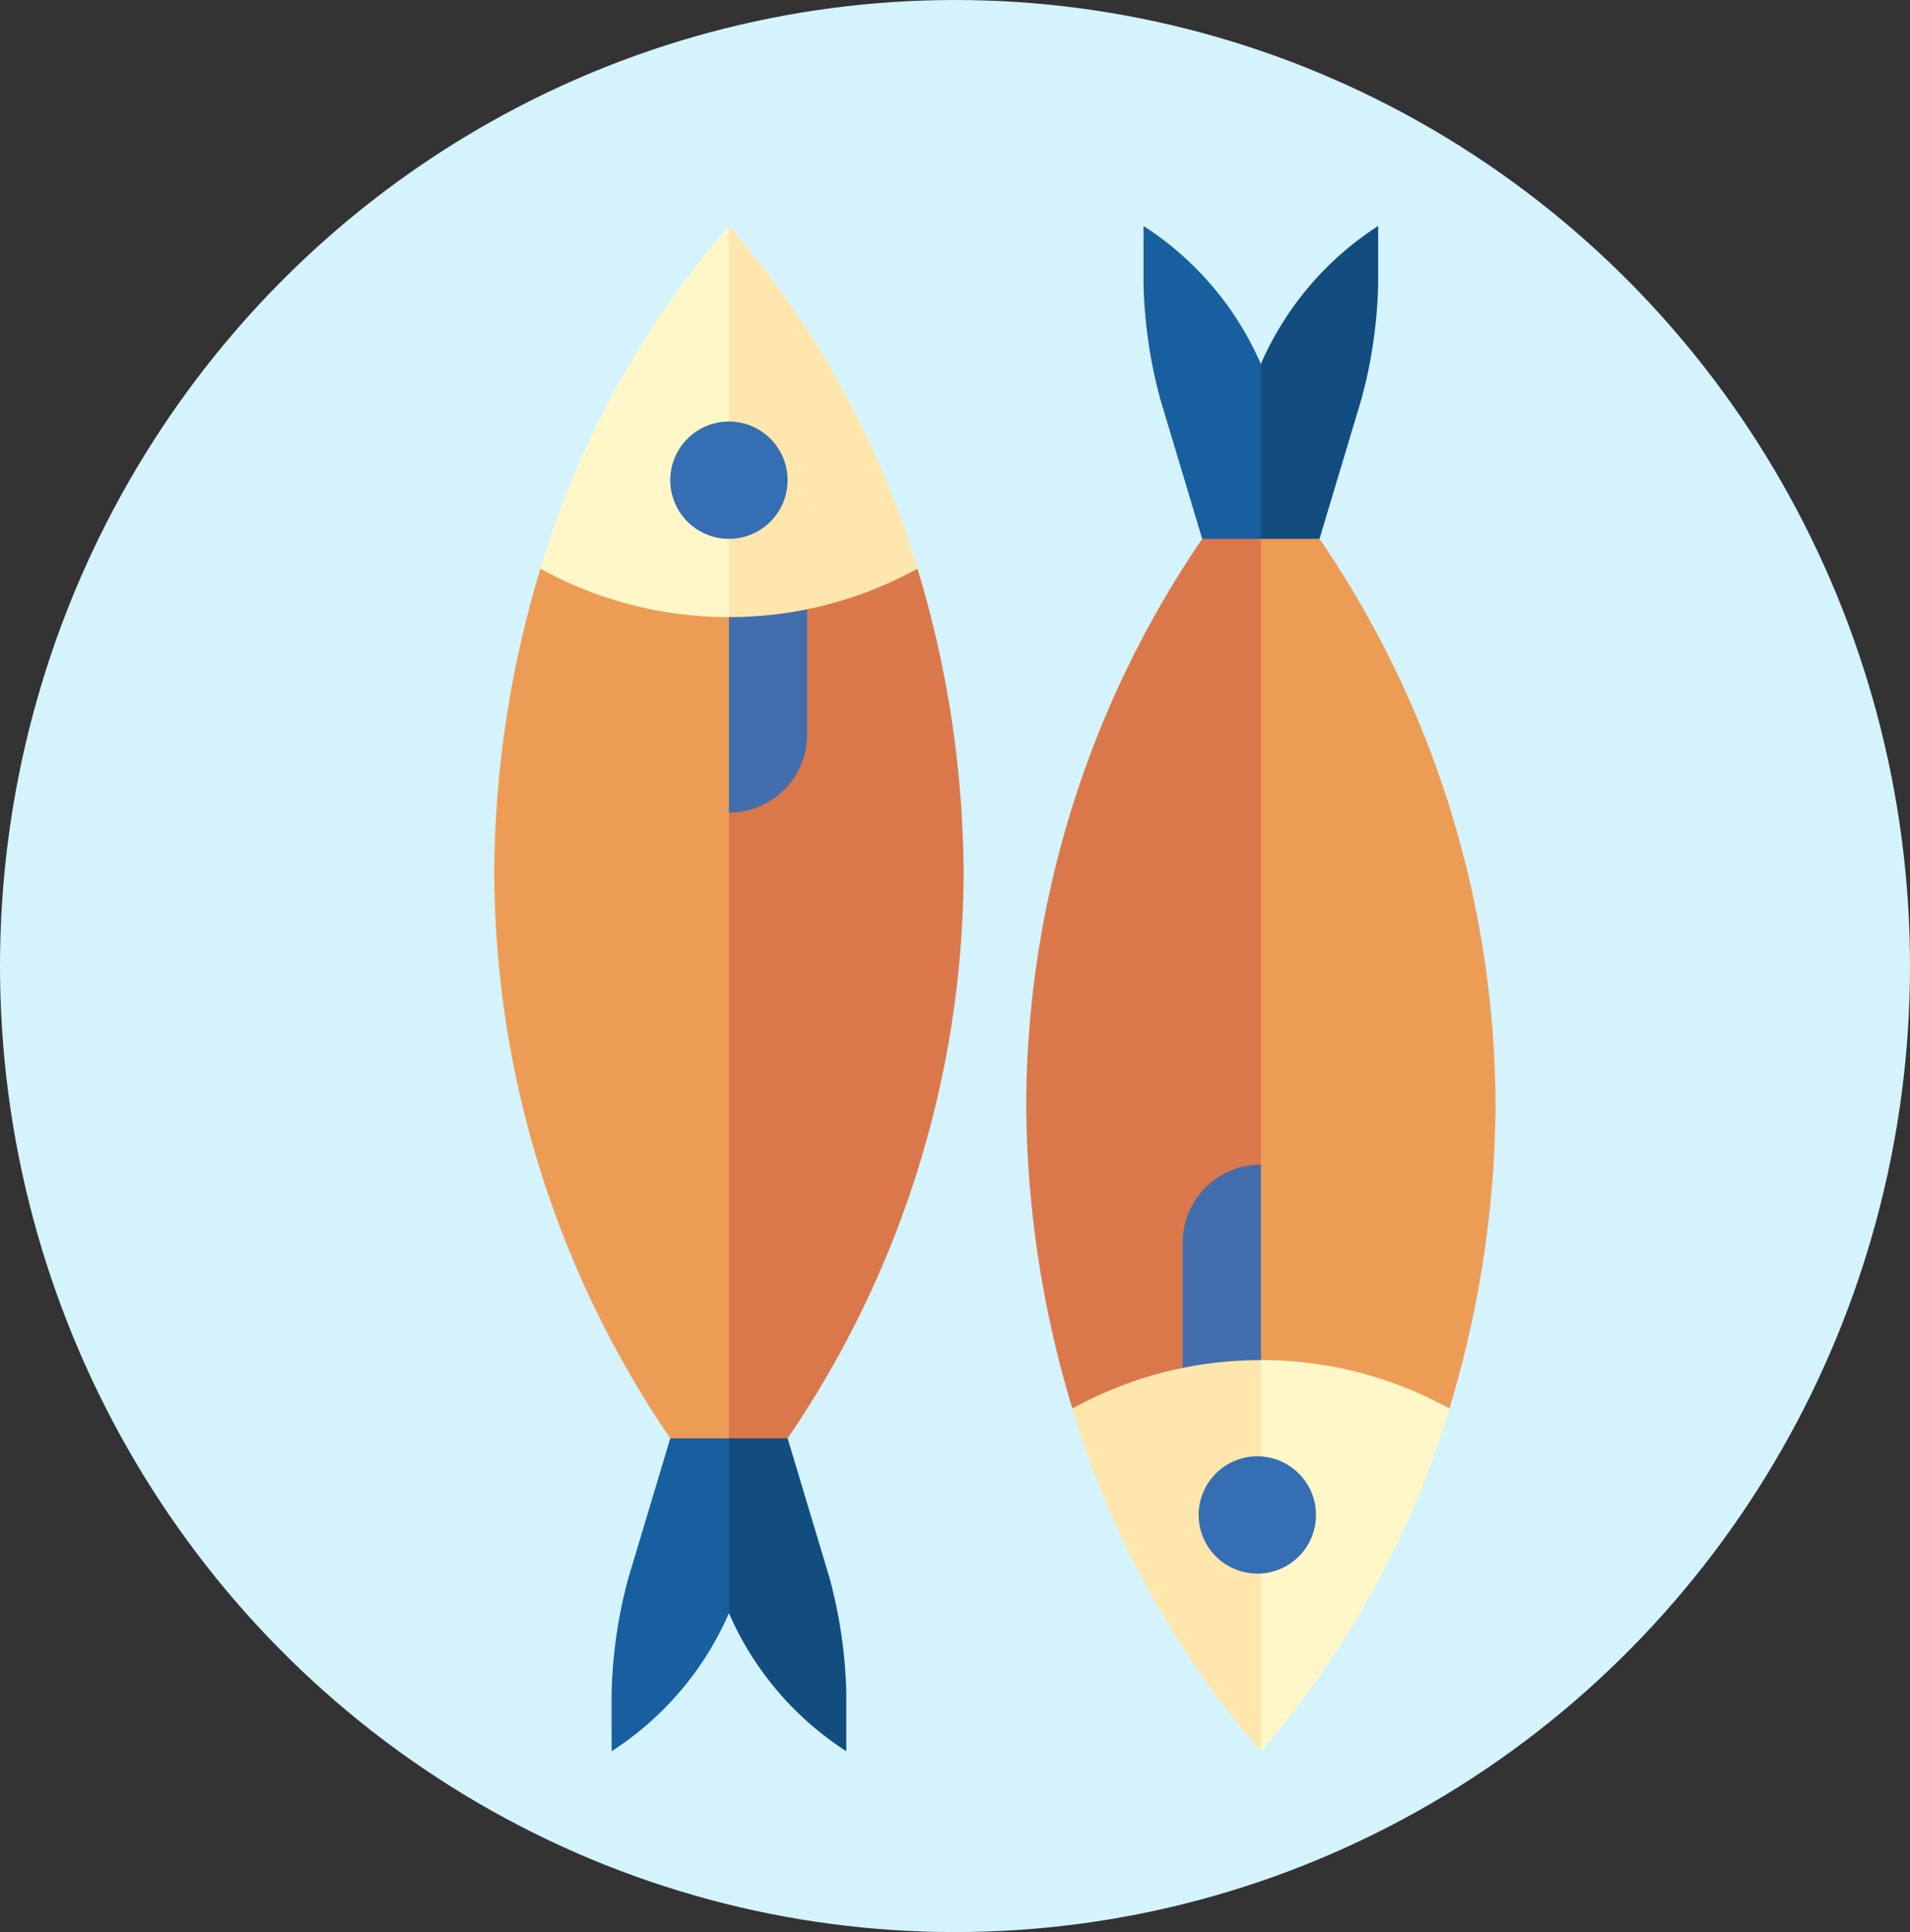
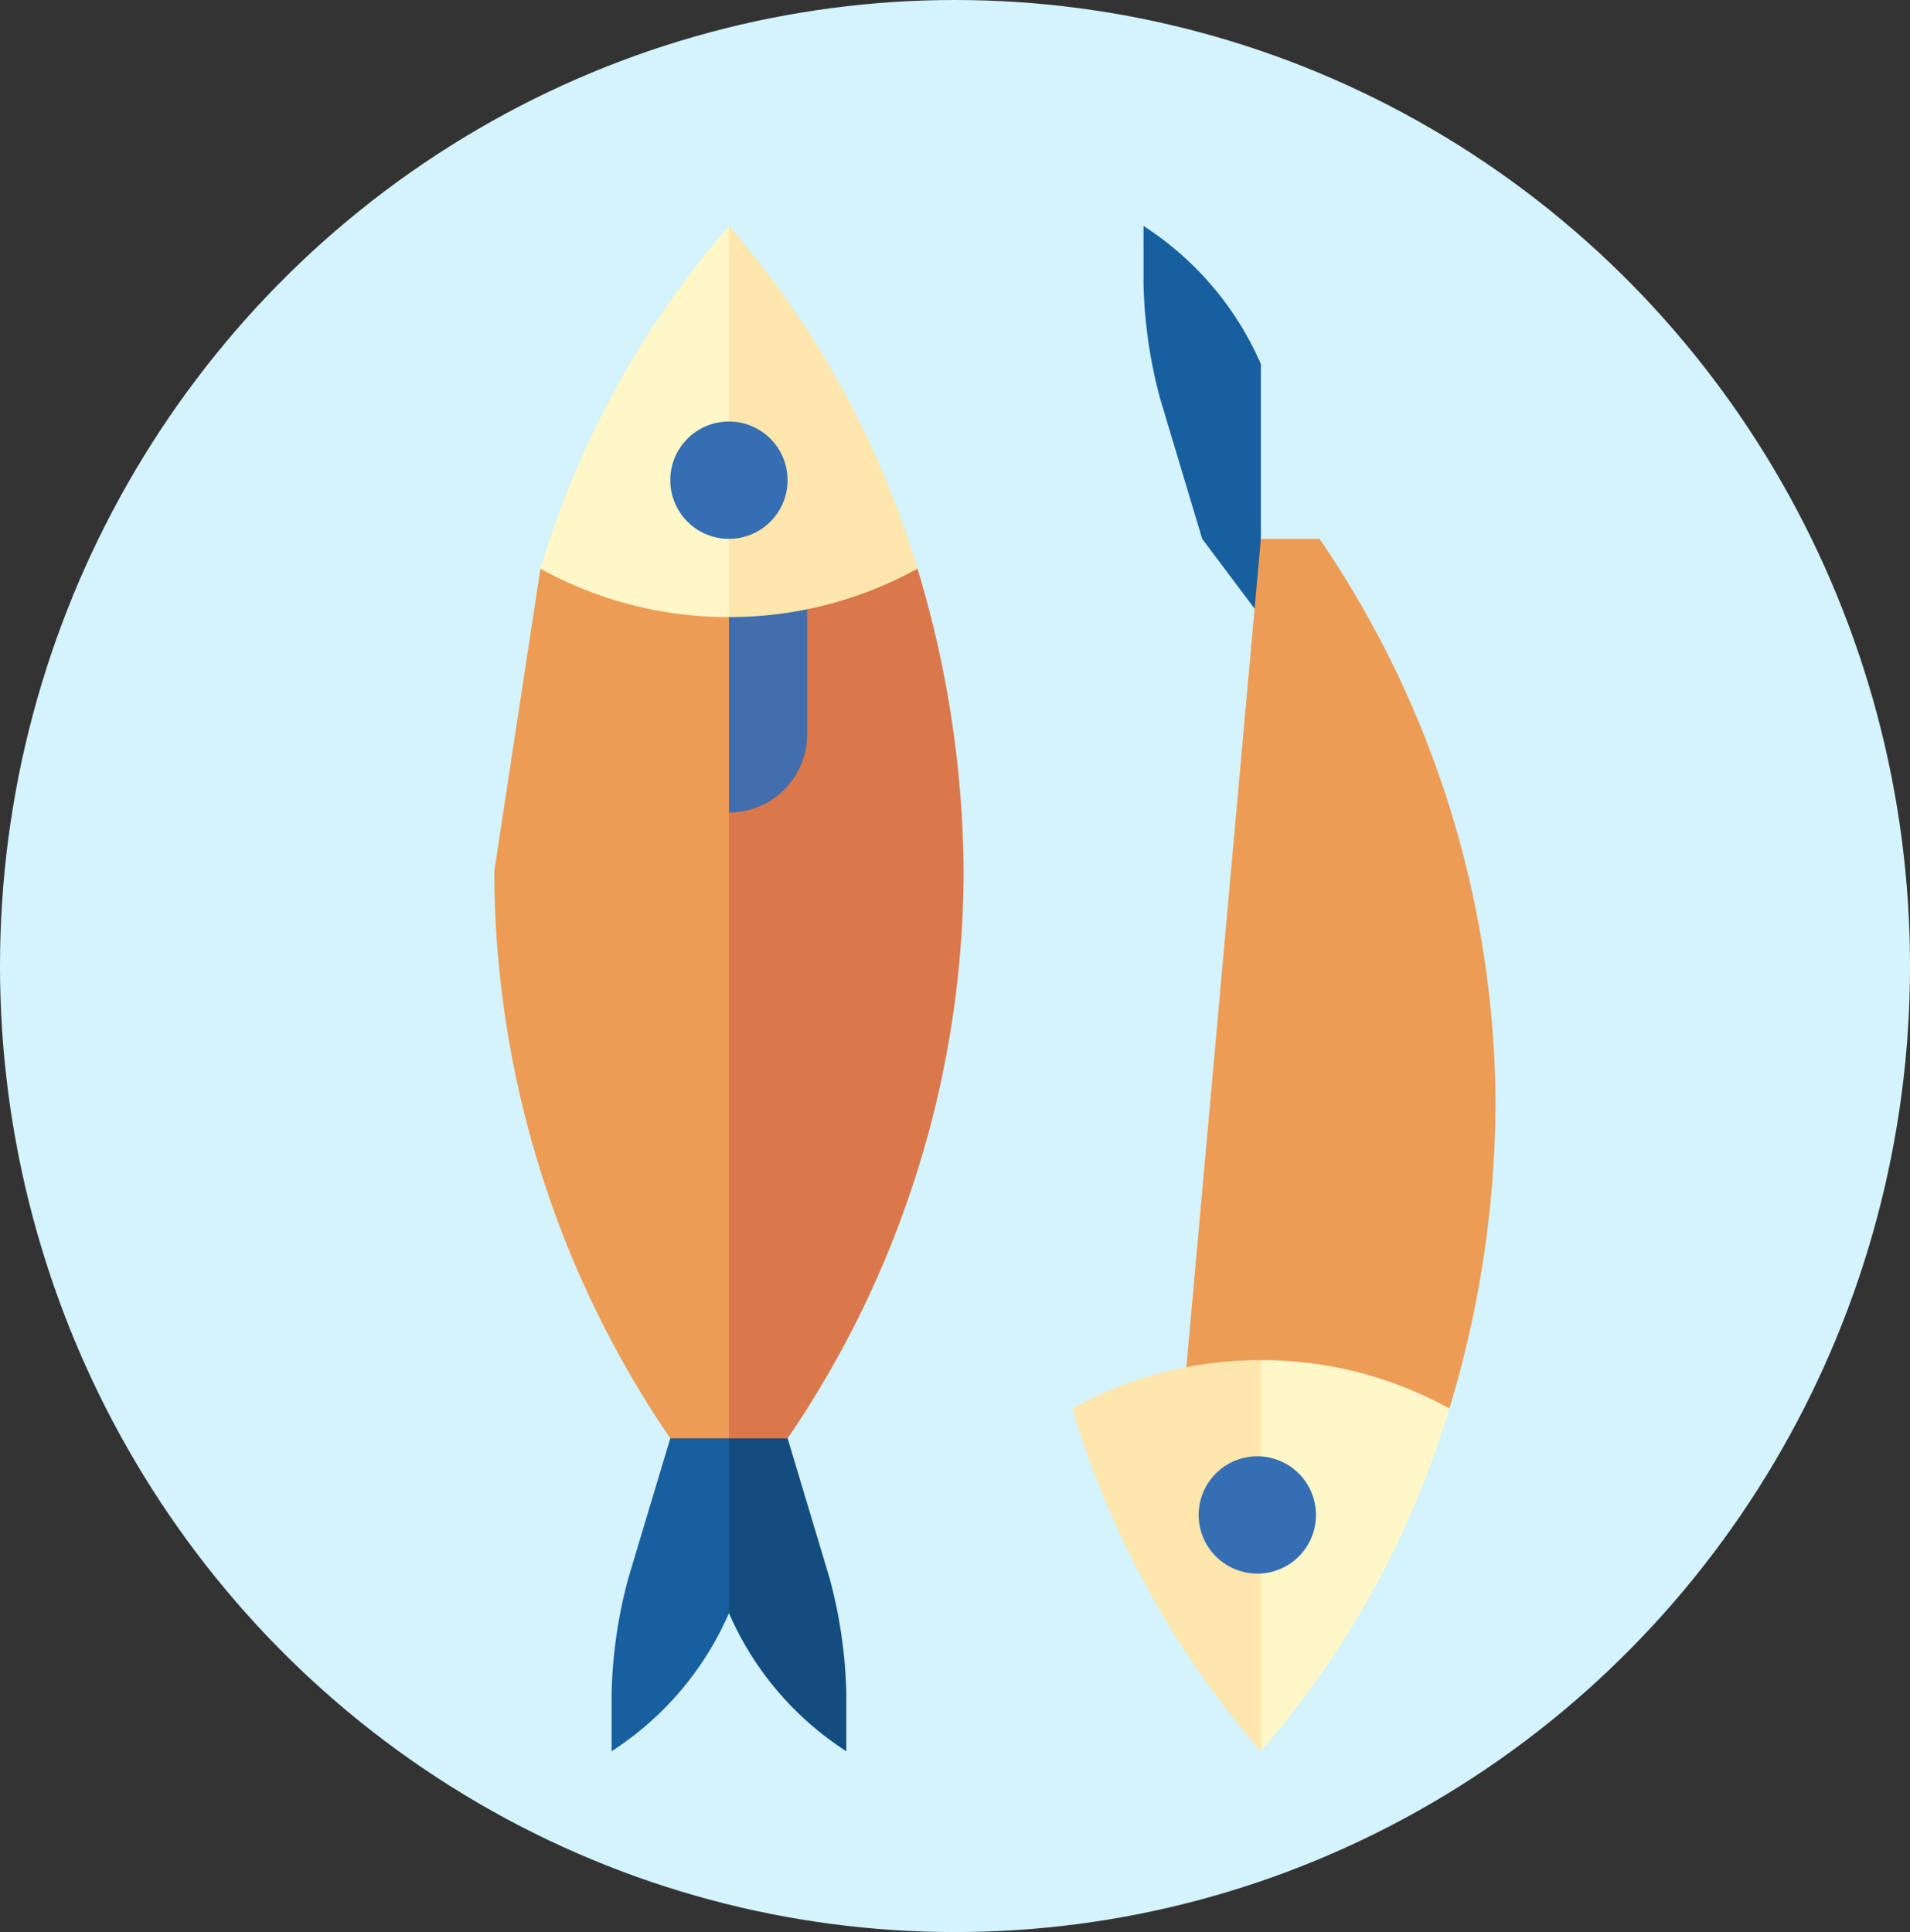
<svg xmlns="http://www.w3.org/2000/svg" width="93.271" height="94.355" viewBox="0 0 93.271 94.355">
  <rect x="0" y="0" width="93.271" height="94.355" fill="#333333" stroke="none" />
  <g id="Group_28024" data-name="Group 28024" transform="translate(-0.484 0.291)">
    <ellipse id="Ellipse_4294" data-name="Ellipse 4294" cx="46.636" cy="47.178" rx="46.636" ry="47.178" transform="translate(0.484 -0.291)" fill="#d4f3fc" />
    <g id="Group_28253" data-name="Group 28253" transform="translate(24.621 10.746)">
      <path id="Path_57916" data-name="Path 57916" d="M147.745,372.364a23.489,23.489,0,0,0-.823,5.609v2.865a15.249,15.249,0,0,0,5.73-6.744l1.91-12.355-4.775,3.82Z" transform="translate(-141.192 -306.351)" fill="#185f9f" />
      <path id="Path_57917" data-name="Path 57917" d="M185.22,372.364a23.489,23.489,0,0,1,.823,5.609v2.865a15.249,15.249,0,0,1-5.73-6.744V361.739l2.865,3.82Z" transform="translate(-168.853 -306.351)" fill="#134c7f" />
-       <path id="Path_57918" data-name="Path 57918" d="M113.53,151.27a49.248,49.248,0,0,0,8.595,27.694h2.865l3.82-42.471H115.784A51.976,51.976,0,0,0,113.53,151.27Z" transform="translate(-113.53 -119.757)" fill="#ed9c56" />
+       <path id="Path_57918" data-name="Path 57918" d="M113.53,151.27a49.248,49.248,0,0,0,8.595,27.694h2.865l3.82-42.471H115.784Z" transform="translate(-113.53 -119.757)" fill="#ed9c56" />
      <path id="Path_57919" data-name="Path 57919" d="M180.313,136.493v42.471h2.865a49.249,49.249,0,0,0,8.595-27.694,51.965,51.965,0,0,0-2.254-14.777Z" transform="translate(-168.853 -119.757)" fill="#db784b" />
      <g id="Group_28252" data-name="Group 28252" transform="translate(2.254)">
        <path id="Path_57920" data-name="Path 57920" d="M126.664,55.694a18.986,18.986,0,0,0,9.206,2.362l3.82-9.55-3.82-9.55A45.375,45.375,0,0,0,126.664,55.694Z" transform="translate(-126.664 -38.957)" fill="#fff7c7" />
        <path id="Path_57921" data-name="Path 57921" d="M180.313,141.369a3.82,3.82,0,0,0,3.82-3.82V128l-3.82,3.82Z" transform="translate(-171.107 -112.721)" fill="#426eae" />
      </g>
      <path id="Path_57922" data-name="Path 57922" d="M180.313,58.056v-19.1a45.373,45.373,0,0,1,9.206,16.737A18.988,18.988,0,0,1,180.313,58.056Z" transform="translate(-168.853 -38.957)" fill="#ffe6ac" />
      <g id="Group_28255" data-name="Group 28255" transform="translate(8.595 9.549)">
        <path id="Path_57923" data-name="Path 57923" d="M156.7,103.513l-1.432,2.865,1.432,2.865a2.865,2.865,0,0,0,0-5.73Z" transform="translate(-153.837 -103.513)" fill="#356eb3" />
        <path id="Path_57924" data-name="Path 57924" d="M146.922,106.379a2.865,2.865,0,0,0,2.865,2.865v-5.73A2.865,2.865,0,0,0,146.922,106.379Z" transform="translate(-146.922 -103.514)" fill="#356eb3" />
      </g>
-       <path id="Path_57925" data-name="Path 57925" d="M327.373,47.431a23.488,23.488,0,0,0,.823-5.609V38.957a15.248,15.248,0,0,0-5.73,6.744l-1.91,12.355,4.775-3.82Z" transform="translate(-285.033 -38.957)" fill="#134c7f" />
      <path id="Path_57926" data-name="Path 57926" d="M299.119,47.431a23.49,23.49,0,0,1-.823-5.609V38.957a15.249,15.249,0,0,1,5.73,6.744V58.056l-2.865-3.82Z" transform="translate(-266.591 -38.957)" fill="#185f9f" />
      <path id="Path_57927" data-name="Path 57927" d="M324.705,155.694A49.248,49.248,0,0,0,316.111,128h-2.865l-3.82,42.471h13.026A51.977,51.977,0,0,0,324.705,155.694Z" transform="translate(-275.811 -112.721)" fill="#ed9c56" />
-       <path id="Path_57928" data-name="Path 57928" d="M276.364,170.471V128H273.5a49.248,49.248,0,0,0-8.595,27.694,51.963,51.963,0,0,0,2.254,14.777Z" transform="translate(-238.929 -112.721)" fill="#db784b" />
      <path id="Path_57929" data-name="Path 57929" d="M322.452,364.1a18.986,18.986,0,0,0-9.206-2.363l-3.82,9.55,3.82,9.55A45.375,45.375,0,0,0,322.452,364.1Z" transform="translate(-275.811 -306.351)" fill="#fff7c7" />
-       <path id="Path_57930" data-name="Path 57930" d="M313.246,306.088a3.82,3.82,0,0,0-3.82,3.82v9.55l3.82-3.82Z" transform="translate(-275.811 -260.251)" fill="#426eae" />
      <path id="Path_57931" data-name="Path 57931" d="M287.244,361.739v19.1a45.373,45.373,0,0,1-9.206-16.737A18.988,18.988,0,0,1,287.244,361.739Z" transform="translate(-249.81 -306.351)" fill="#ffe6ac" />
      <g id="Group_28256" data-name="Group 28256" transform="translate(34.397 60.081)">
        <path id="Path_57932" data-name="Path 57932" d="M341.467,375.1l-1.432,2.865,1.432,2.865a2.865,2.865,0,1,0,0-5.73Z" transform="translate(-338.603 -375.096)" fill="#356eb3" />
        <path id="Path_57933" data-name="Path 57933" d="M331.687,377.961a2.865,2.865,0,0,0,2.865,2.865V375.1A2.865,2.865,0,0,0,331.687,377.961Z" transform="translate(-331.687 -375.096)" fill="#356eb3" />
      </g>
    </g>
  </g>
</svg>